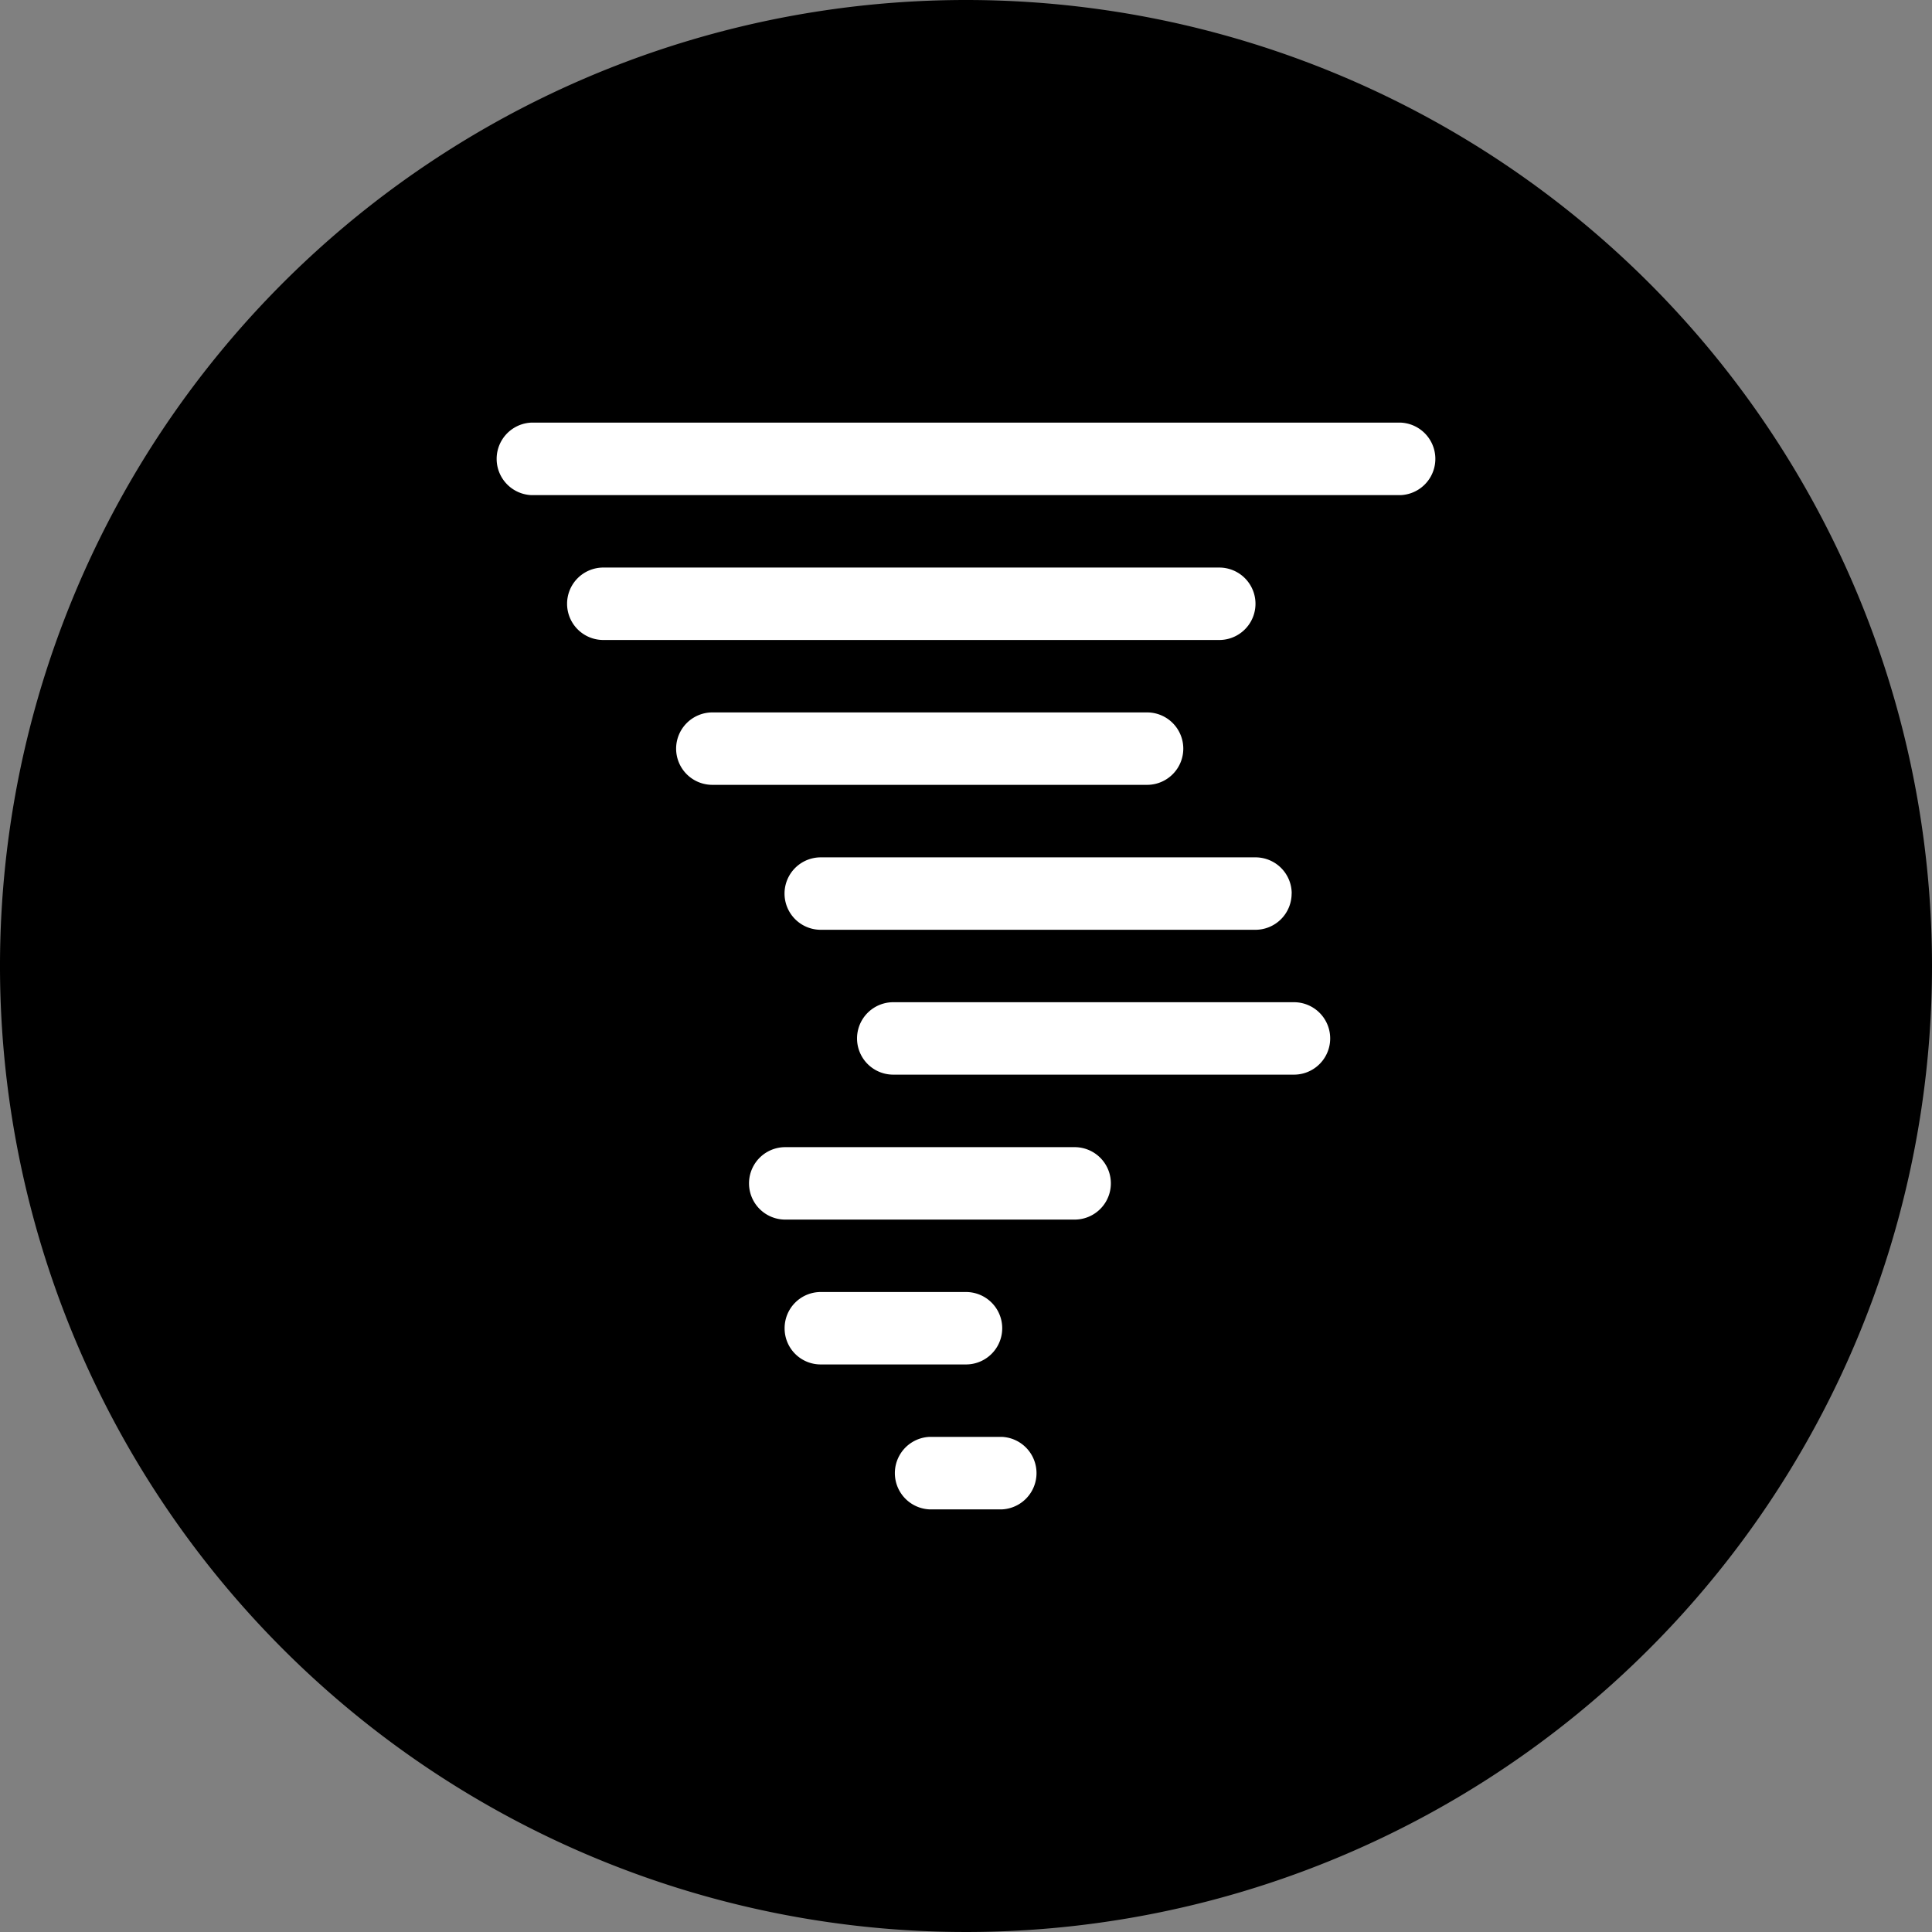
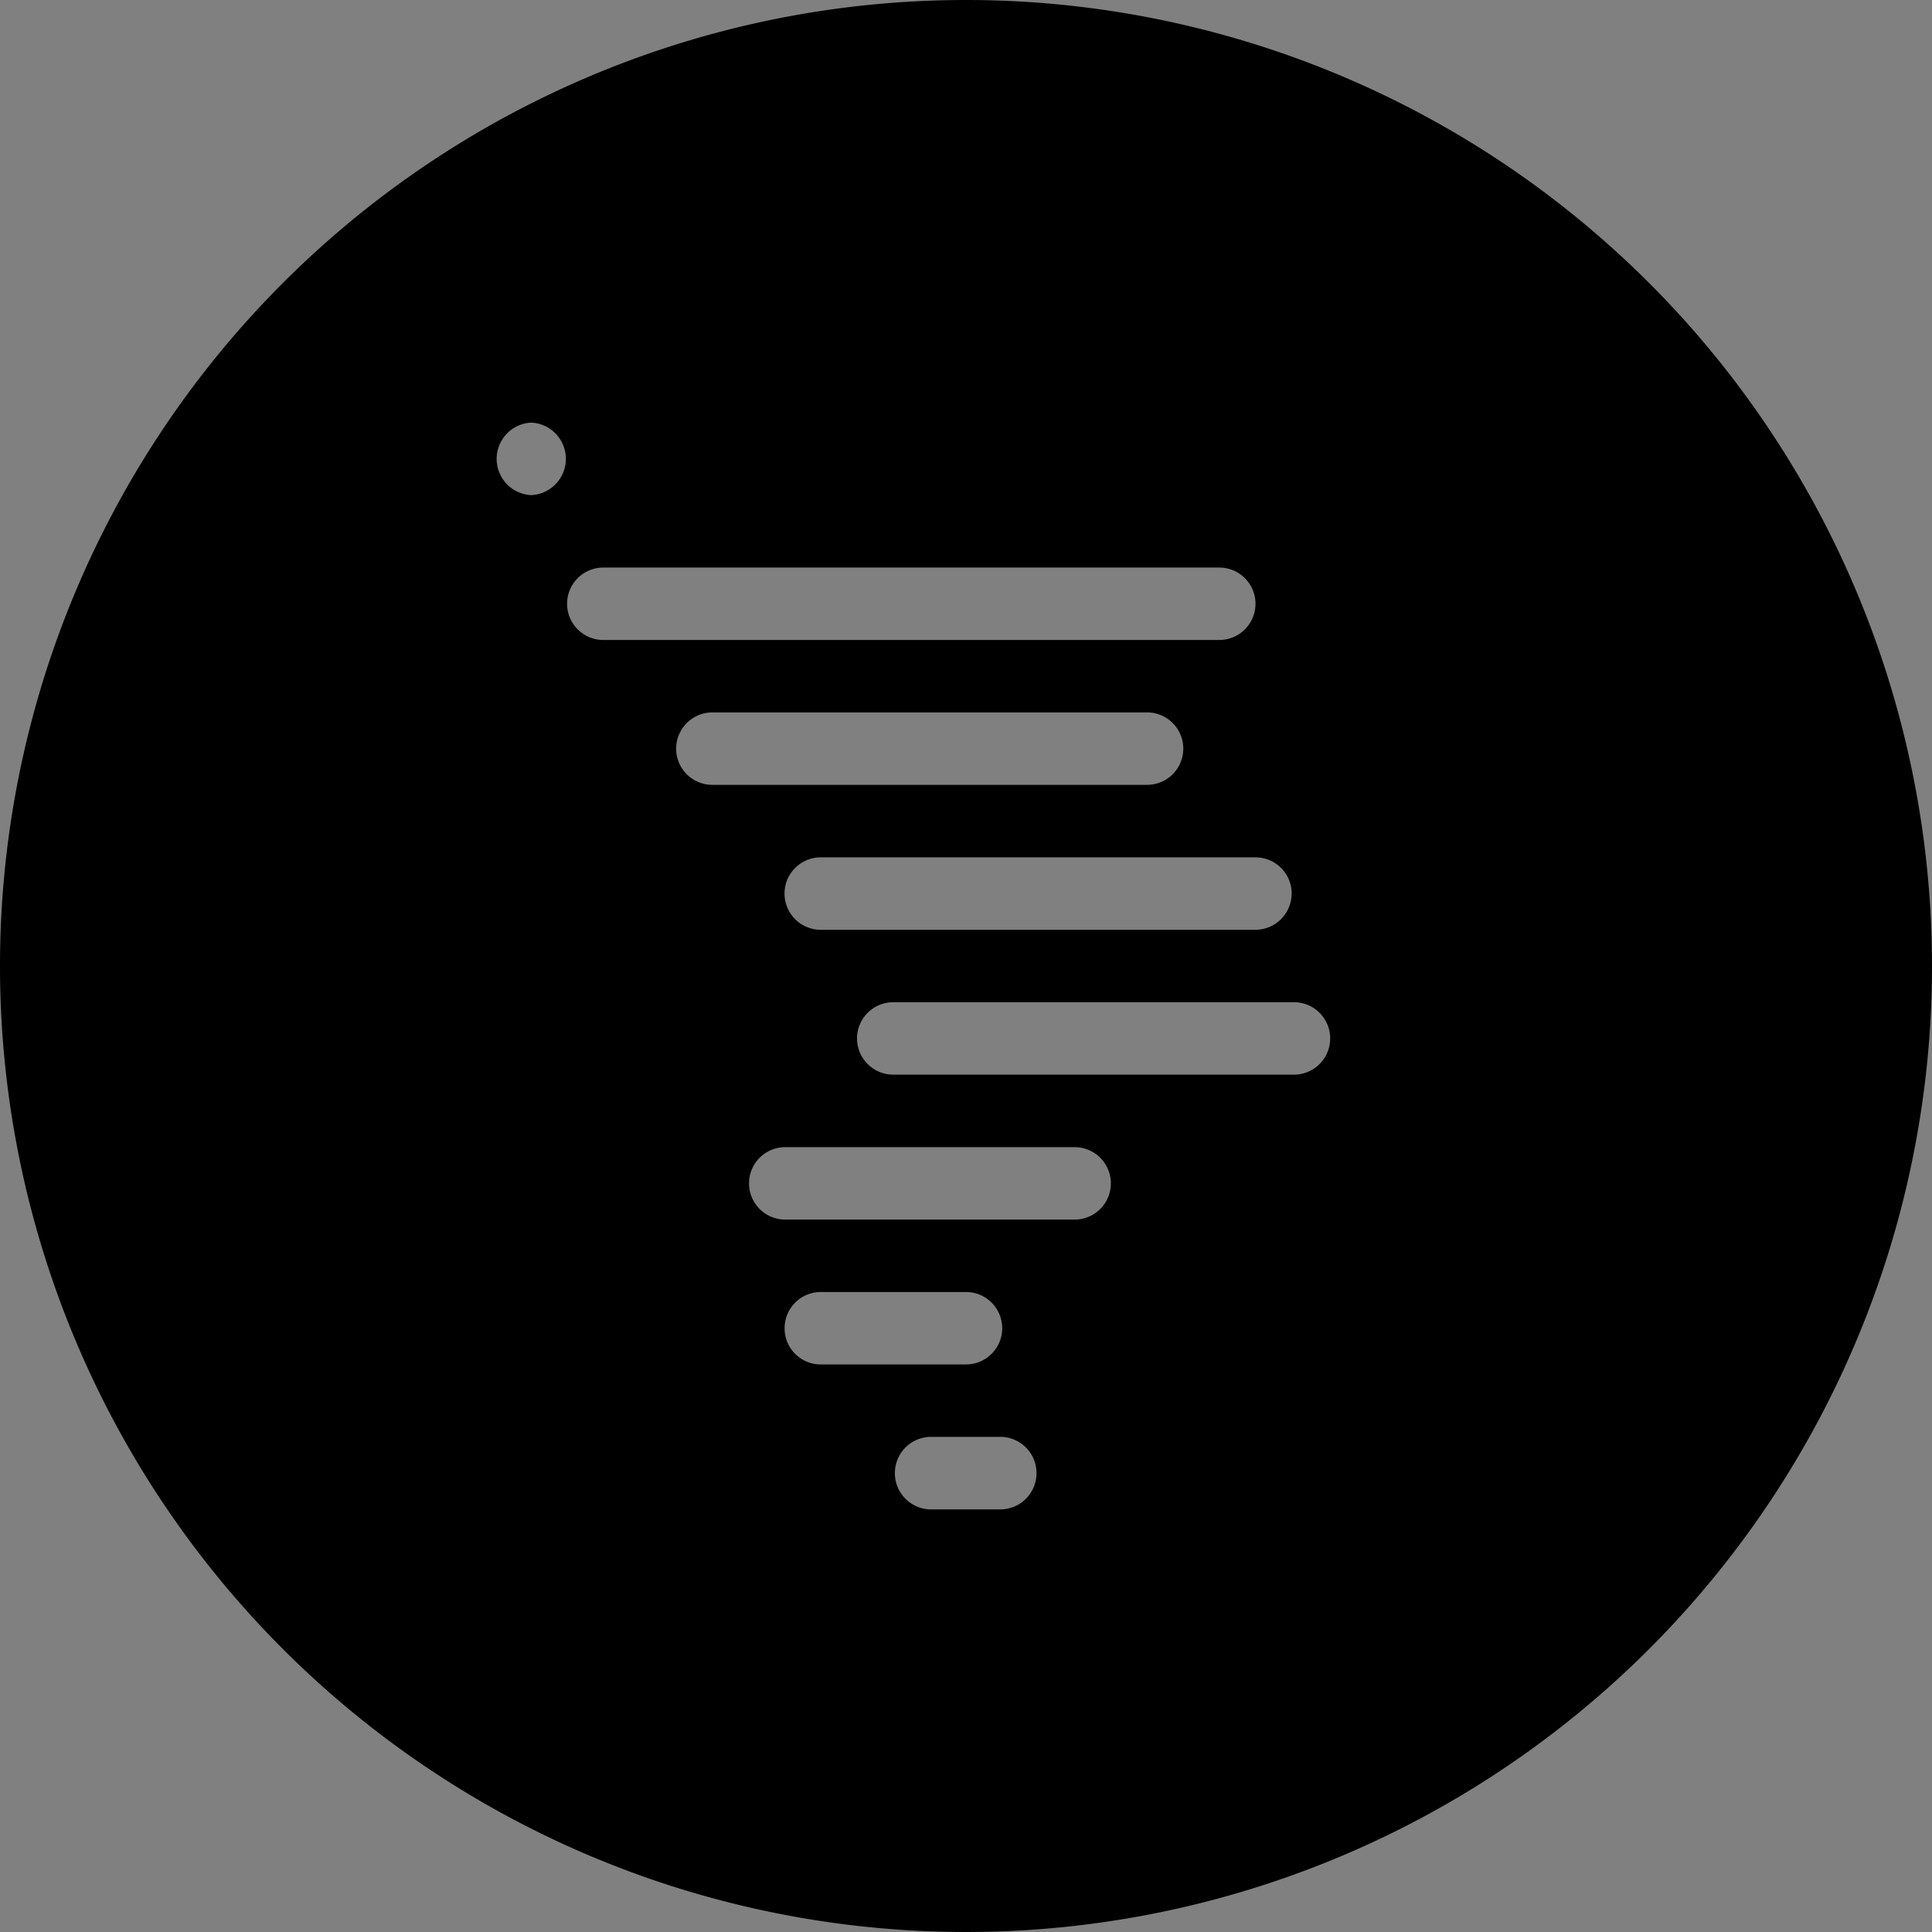
<svg xmlns="http://www.w3.org/2000/svg" id="Layer_1" data-name="Layer 1" viewBox="0 0 247 247">
  <rect x="0" y="0" width="247" height="247" fill="#808080" stroke="none" />
  <defs>
    <style>.cls-1{fill:#fff;}</style>
  </defs>
  <title>LM cat on D&amp;amp;F</title>
-   <circle class="cls-1" cx="125" cy="125" r="109.35" transform="translate(-19.91 226.86) rotate(-80.78)" />
-   <path d="M125,1.5A123.5,123.5,0,1,0,248.5,125,123.5,123.5,0,0,0,125,1.5ZM74,78.69a4.63,4.63,0,0,1,4.64-4.63h78.74a4.63,4.63,0,1,1,0,9.26H78.65A4.63,4.63,0,0,1,74,78.69Zm92.63,37.05a4.63,4.63,0,0,1-4.63,4.63H106.43a4.63,4.63,0,0,1,0-9.26H162A4.63,4.63,0,0,1,166.64,115.74ZM87.94,97.21a4.64,4.64,0,0,1,4.64-4.63h55.57a4.63,4.63,0,0,1,0,9.26H92.58A4.63,4.63,0,0,1,87.94,97.21Zm13.87,74.1a4.62,4.62,0,0,1,4.62-4.63H125a4.63,4.63,0,1,1,0,9.26H106.43A4.61,4.61,0,0,1,101.81,171.31Zm27.78,23.16h-9.26a4.64,4.64,0,0,1,0-9.27h9.26a4.64,4.64,0,0,1,0,9.27Zm9.3-37.05h-37a4.63,4.63,0,1,1,0-9.26h37a4.63,4.63,0,1,1,0,9.26Zm28-18.53H115.7a4.63,4.63,0,1,1,0-9.26h51.23a4.63,4.63,0,0,1,0,9.26ZM180.58,64.8H69.42a4.64,4.64,0,0,1,0-9.27H180.58a4.64,4.64,0,0,1,0,9.27Z" transform="translate(-1.5 -1.5)" />
+   <path d="M125,1.5A123.5,123.5,0,1,0,248.5,125,123.5,123.5,0,0,0,125,1.5ZM74,78.69a4.63,4.63,0,0,1,4.64-4.63h78.74a4.63,4.63,0,1,1,0,9.26H78.65A4.63,4.63,0,0,1,74,78.69Zm92.63,37.05a4.63,4.63,0,0,1-4.63,4.63H106.43a4.63,4.63,0,0,1,0-9.26H162A4.63,4.63,0,0,1,166.64,115.74ZM87.94,97.21a4.64,4.64,0,0,1,4.64-4.63h55.57a4.63,4.63,0,0,1,0,9.26H92.58A4.63,4.63,0,0,1,87.94,97.21Zm13.87,74.1a4.62,4.62,0,0,1,4.62-4.63H125a4.63,4.63,0,1,1,0,9.26H106.43A4.61,4.61,0,0,1,101.81,171.31Zm27.78,23.16h-9.26a4.64,4.64,0,0,1,0-9.27h9.26a4.64,4.64,0,0,1,0,9.27Zm9.3-37.05h-37a4.63,4.63,0,1,1,0-9.26h37a4.63,4.63,0,1,1,0,9.26Zm28-18.53H115.7a4.63,4.63,0,1,1,0-9.26h51.23a4.63,4.63,0,0,1,0,9.26ZM180.58,64.8H69.42a4.64,4.64,0,0,1,0-9.27a4.64,4.64,0,0,1,0,9.27Z" transform="translate(-1.5 -1.5)" />
</svg>